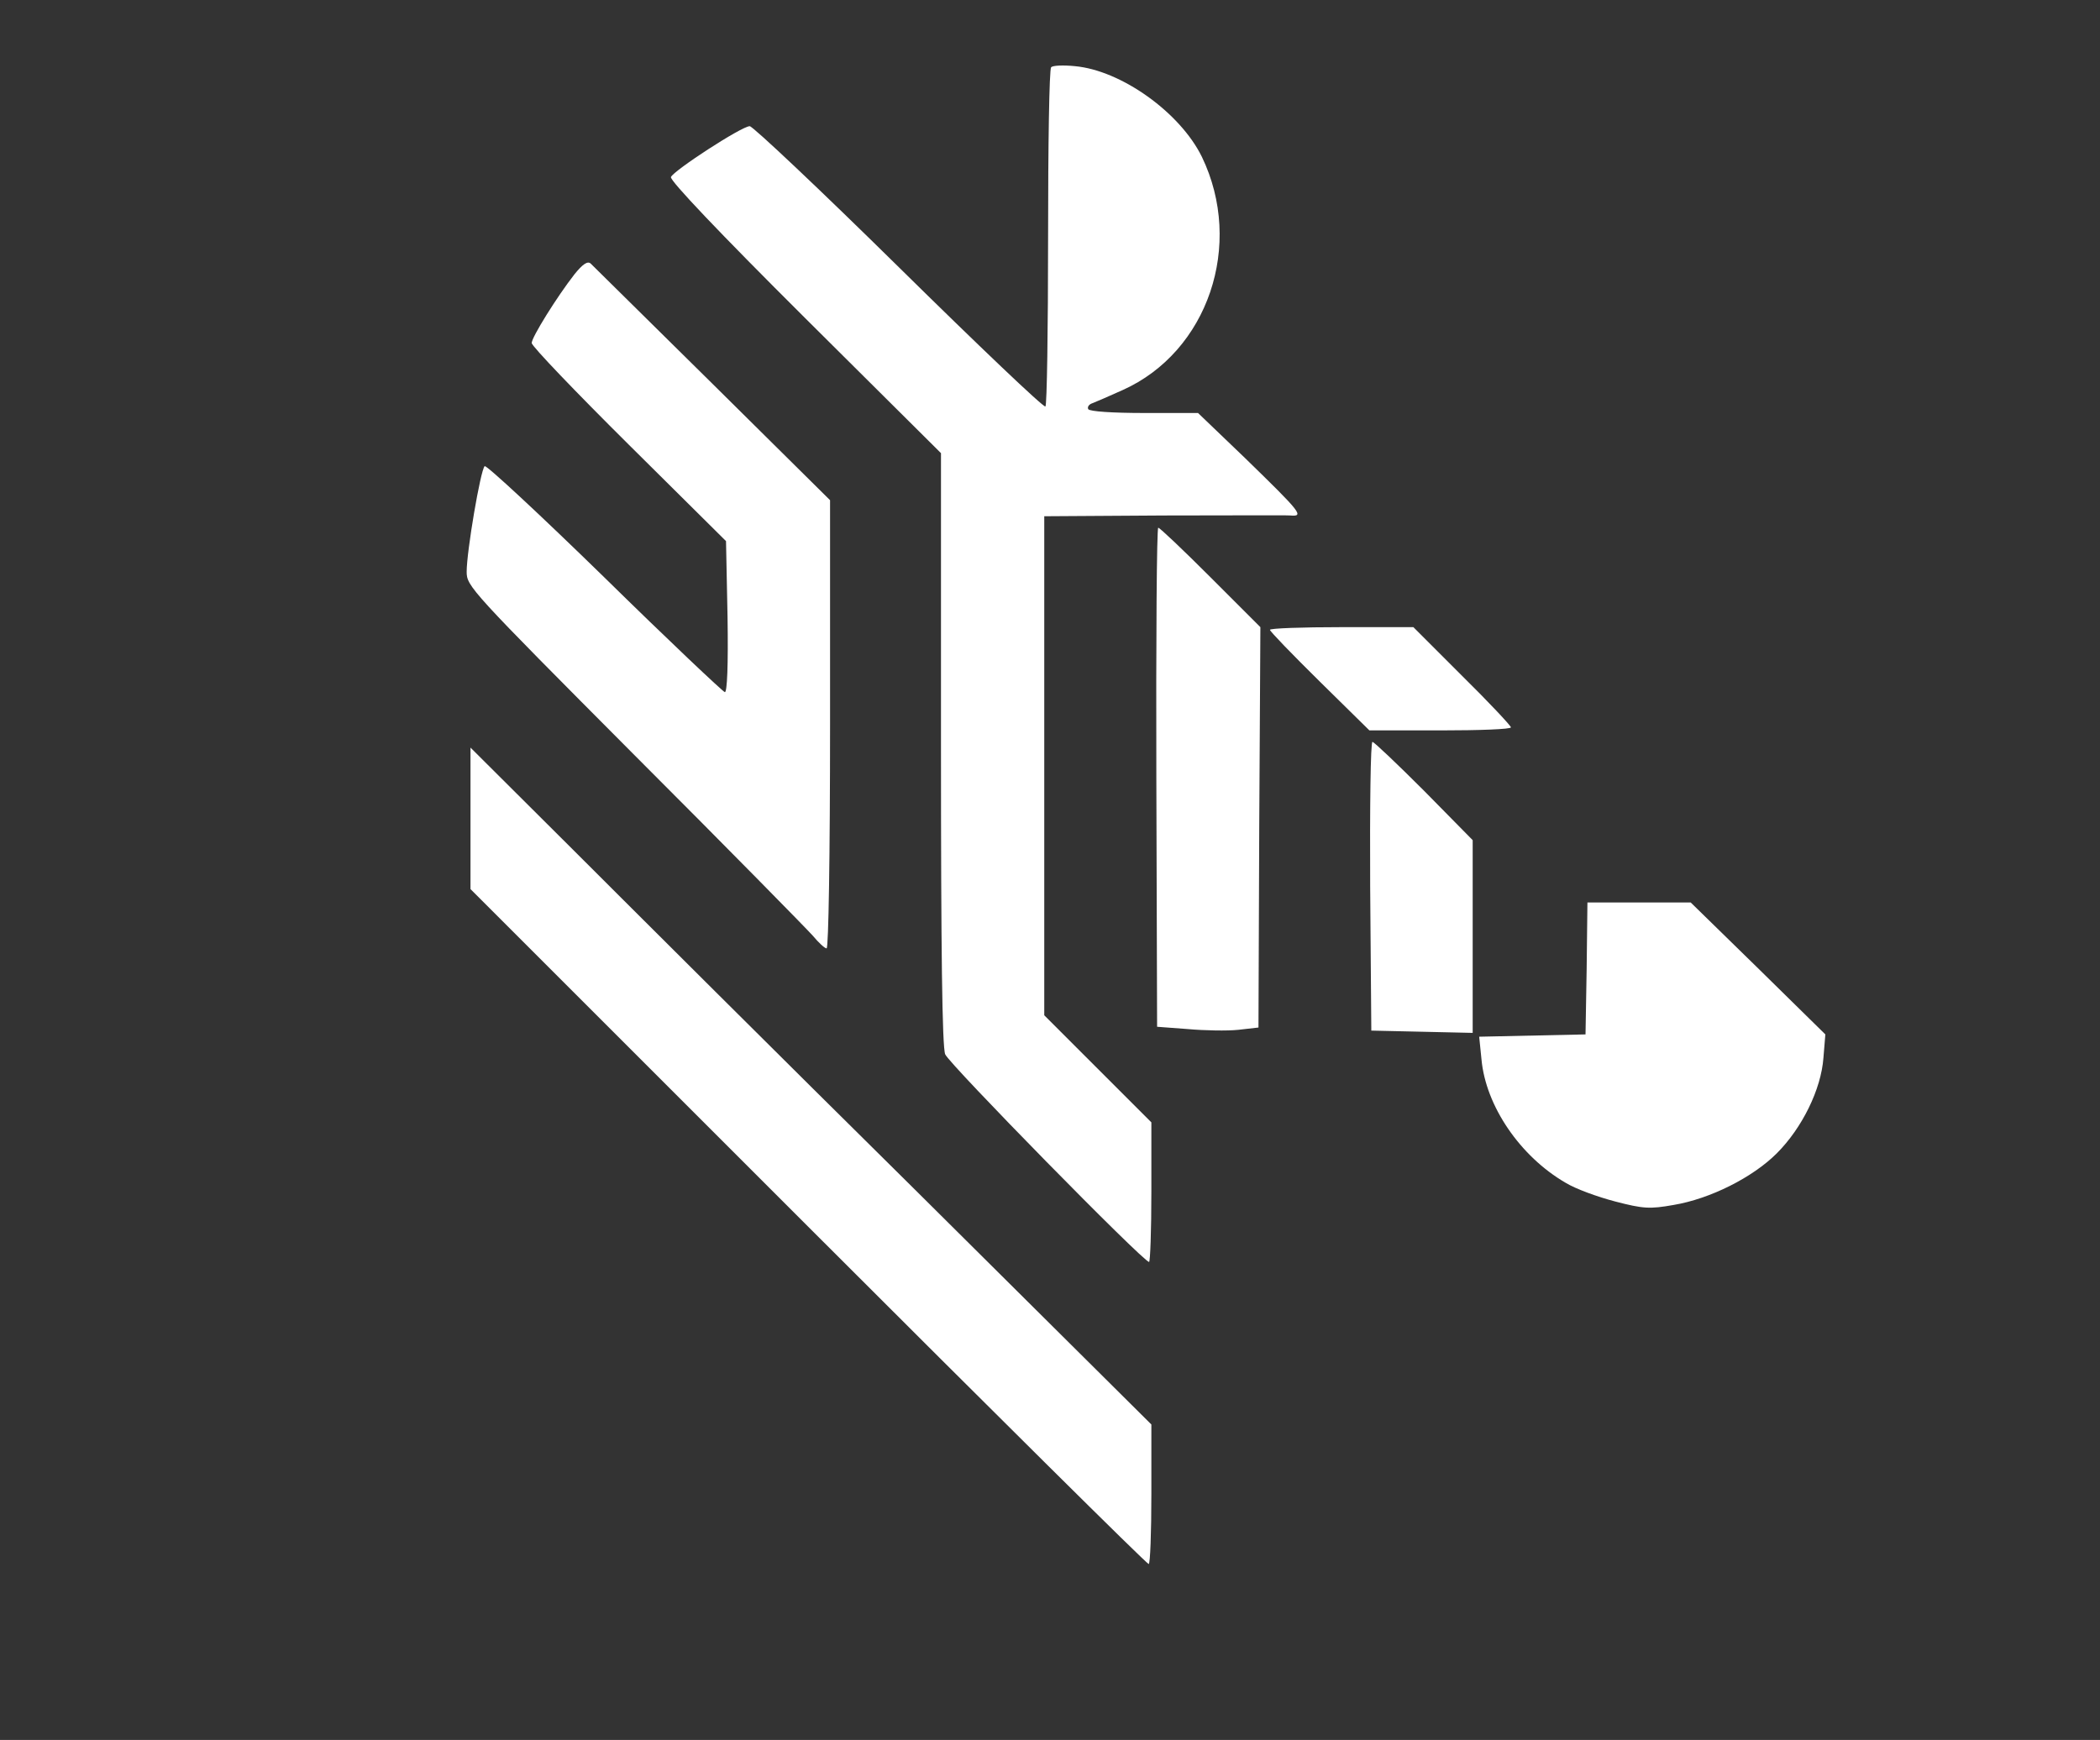
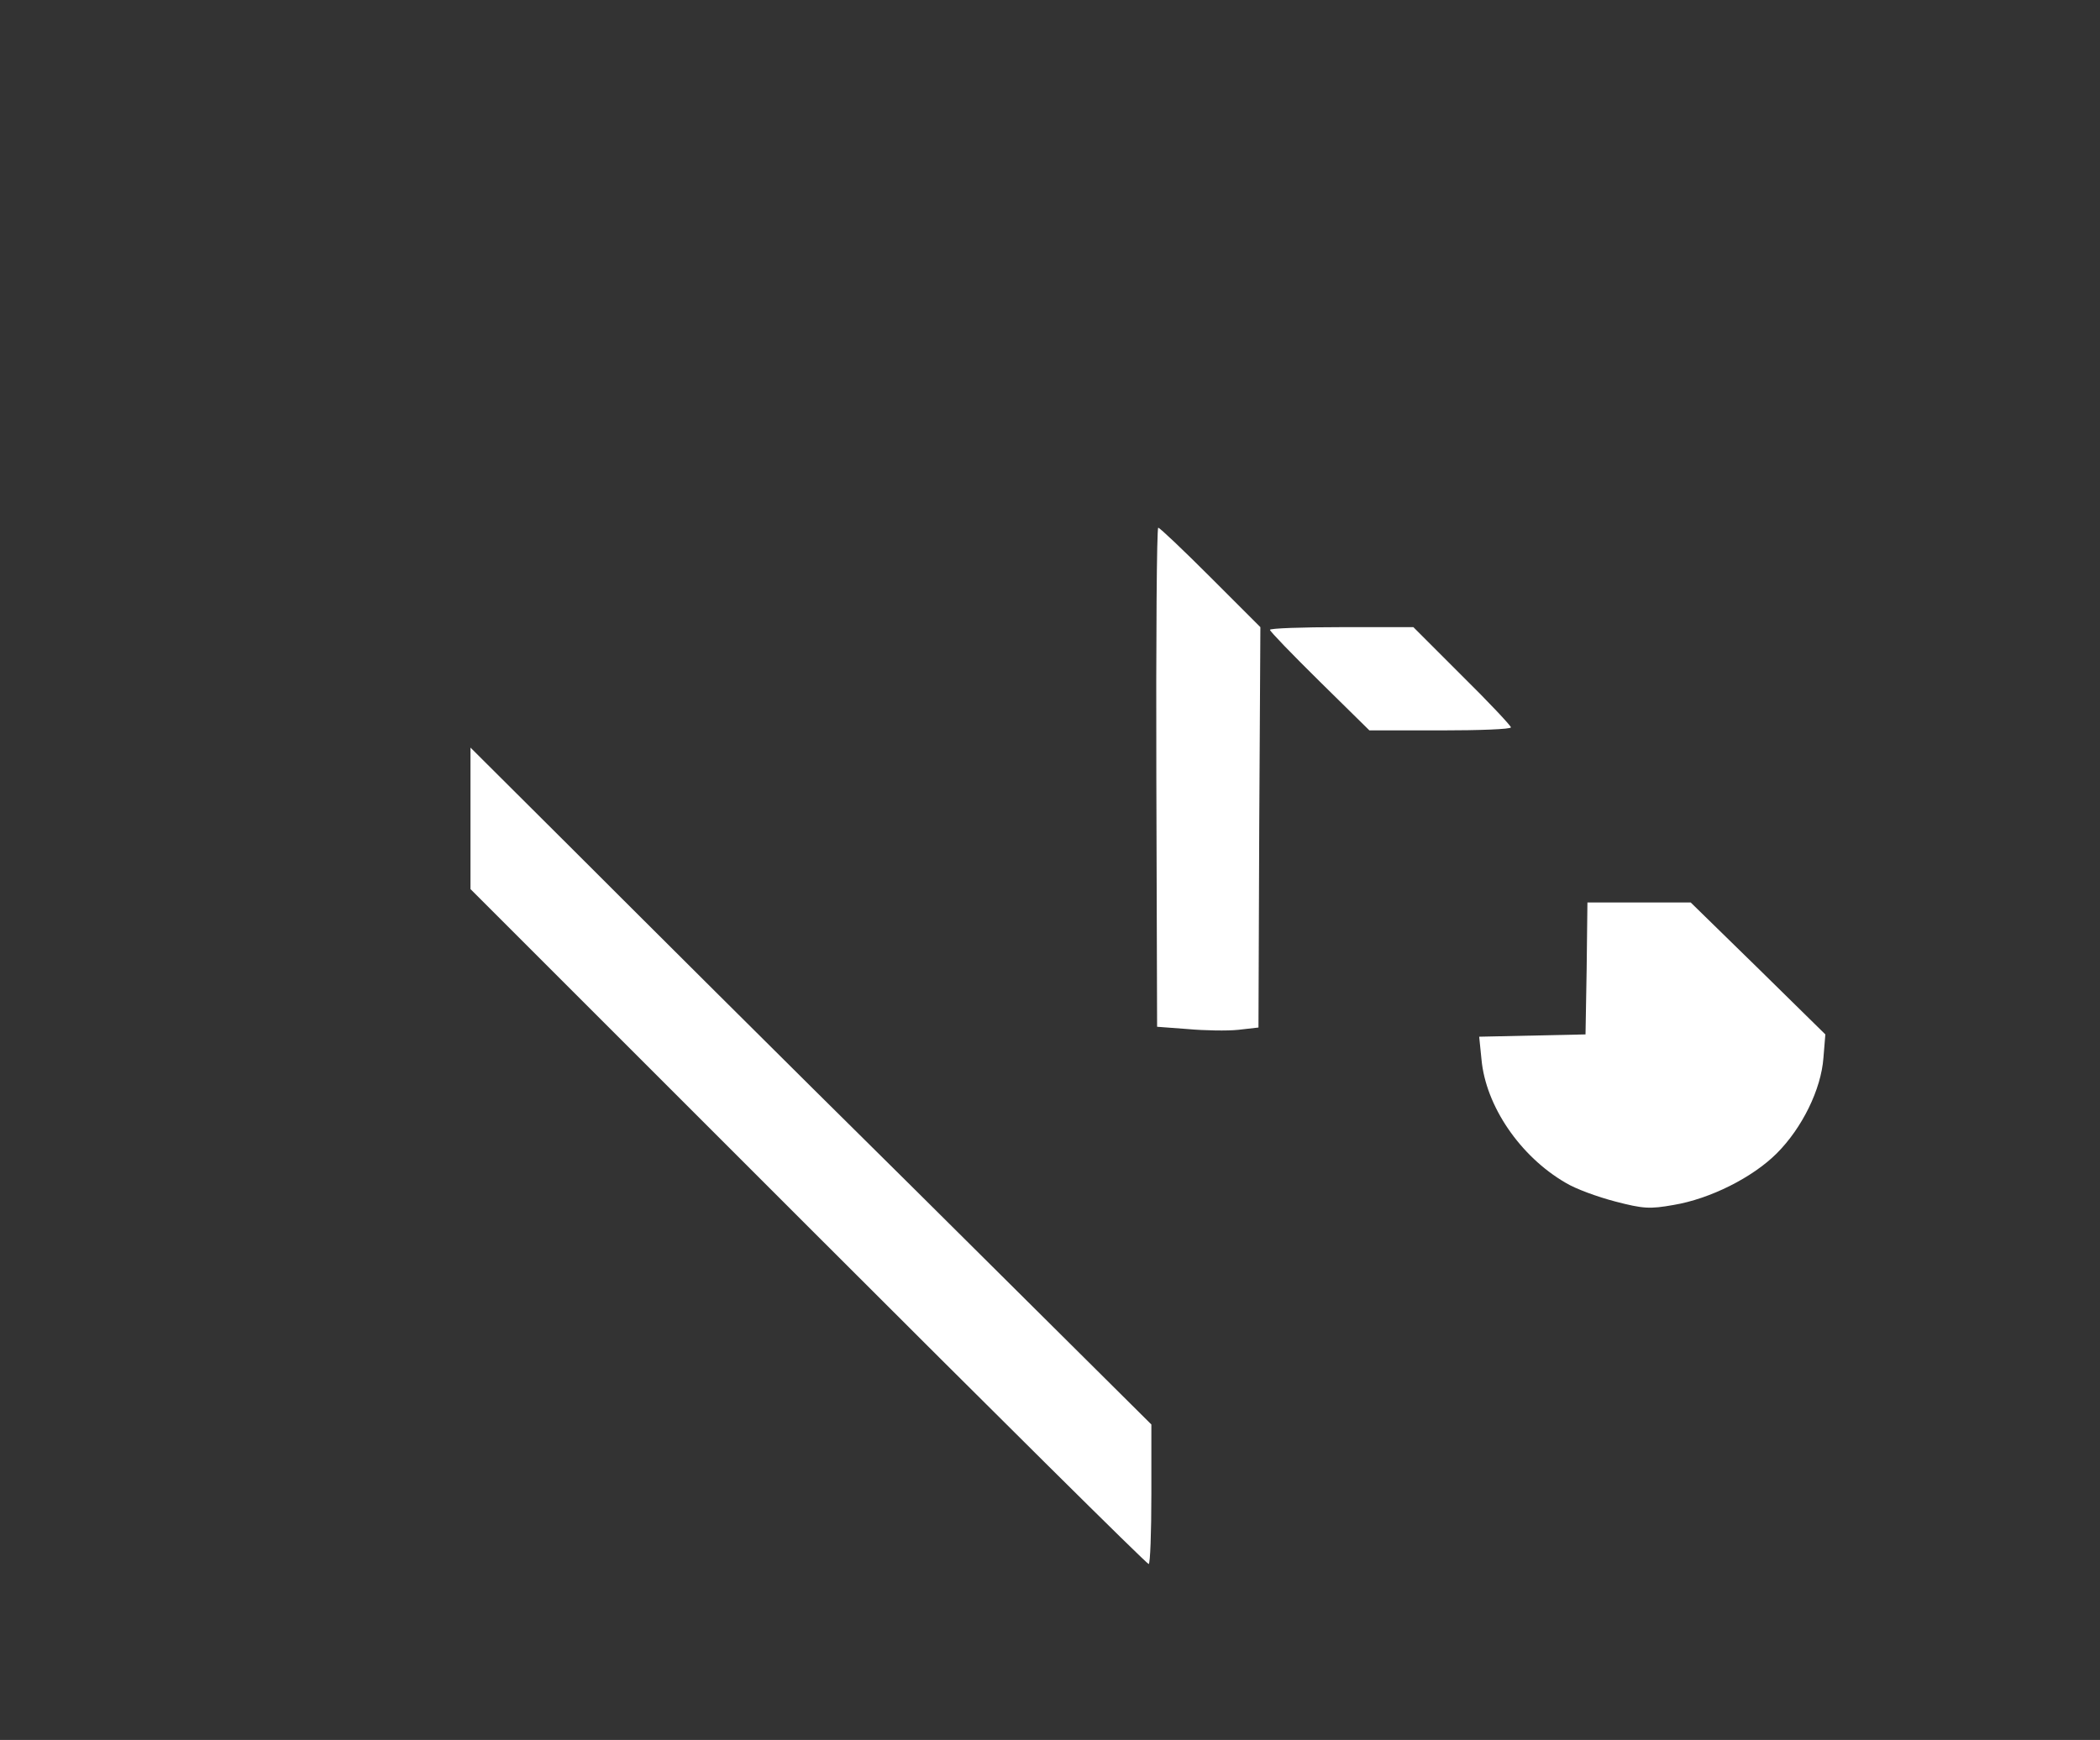
<svg xmlns="http://www.w3.org/2000/svg" version="1.0" width="549pt" height="455pt" viewBox="0 0 549 455" preserveAspectRatio="xMidYMid meet">
  <rect x="0" y="0" width="549" height="455" fill="#333333" stroke="none" />
  <g transform="translate(0,455) scale(0.1,-0.1)" fill="#FFFFFF" stroke="none">
-     <path d="M2748 4374 c-5 -4 -8 -204 -8 -445 0 -241 -3 -440 -7 -442 -5 -3 -177 161 -383 364 -206 203 -382 369 -390 369 -21 0 -199 -116 -206 -133 -3 -9 126 -145 350 -368 l356 -354 0 -772 c0 -523 3 -781 11 -800 9 -24 518 -543 533 -543 3 0 6 82 6 183 l0 182 -140 140 -140 140 0 652 0 653 313 2 c171 0 320 1 330 0 37 -3 30 6 -119 151 l-122 117 -140 0 c-84 0 -143 4 -147 10 -3 6 2 13 12 16 10 4 45 19 78 34 223 100 318 380 207 610 -57 116 -211 226 -332 237 -30 3 -58 2 -62 -3z" />
-     <path d="M1502 3833 c-46 -59 -112 -165 -112 -180 0 -8 114 -127 254 -266 l254 -252 4 -198 c2 -127 -1 -197 -7 -197 -5 1 -147 135 -315 300 -168 164 -309 295 -313 291 -11 -11 -47 -223 -47 -276 0 -38 8 -47 439 -480 242 -242 451 -455 466 -472 15 -18 31 -33 36 -33 5 0 9 240 9 586 l0 586 -307 304 c-170 168 -313 309 -319 315 -8 7 -21 -2 -42 -28z" />
    <path d="M3023 2518 l2 -653 80 -6 c44 -4 104 -5 132 -2 l53 6 2 523 3 524 -130 130 c-72 72 -133 130 -137 130 -4 0 -6 -294 -5 -652z" />
    <path d="M3320 2903 c0 -4 59 -65 130 -135 l130 -128 185 0 c102 0 185 3 185 8 0 4 -57 65 -128 135 l-127 127 -188 0 c-103 0 -187 -3 -187 -7z" />
-     <path d="M3582 2233 l3 -378 133 -3 132 -3 0 252 0 252 -127 129 c-70 70 -131 128 -135 128 -5 0 -7 -170 -6 -377z" />
    <path d="M1230 2410 l0 -185 883 -883 c485 -485 885 -882 890 -882 4 0 7 82 7 183 l0 182 -622 618 c-343 339 -743 738 -890 885 l-268 267 0 -185z" />
    <path d="M4148 2018 l-3 -173 -139 -3 -139 -3 6 -59 c11 -122 101 -254 220 -323 26 -16 84 -37 130 -49 73 -19 90 -20 152 -9 96 16 207 72 270 135 66 66 116 167 122 250 l5 61 -176 173 -176 172 -135 0 -135 0 -2 -172z" />
  </g>
</svg>